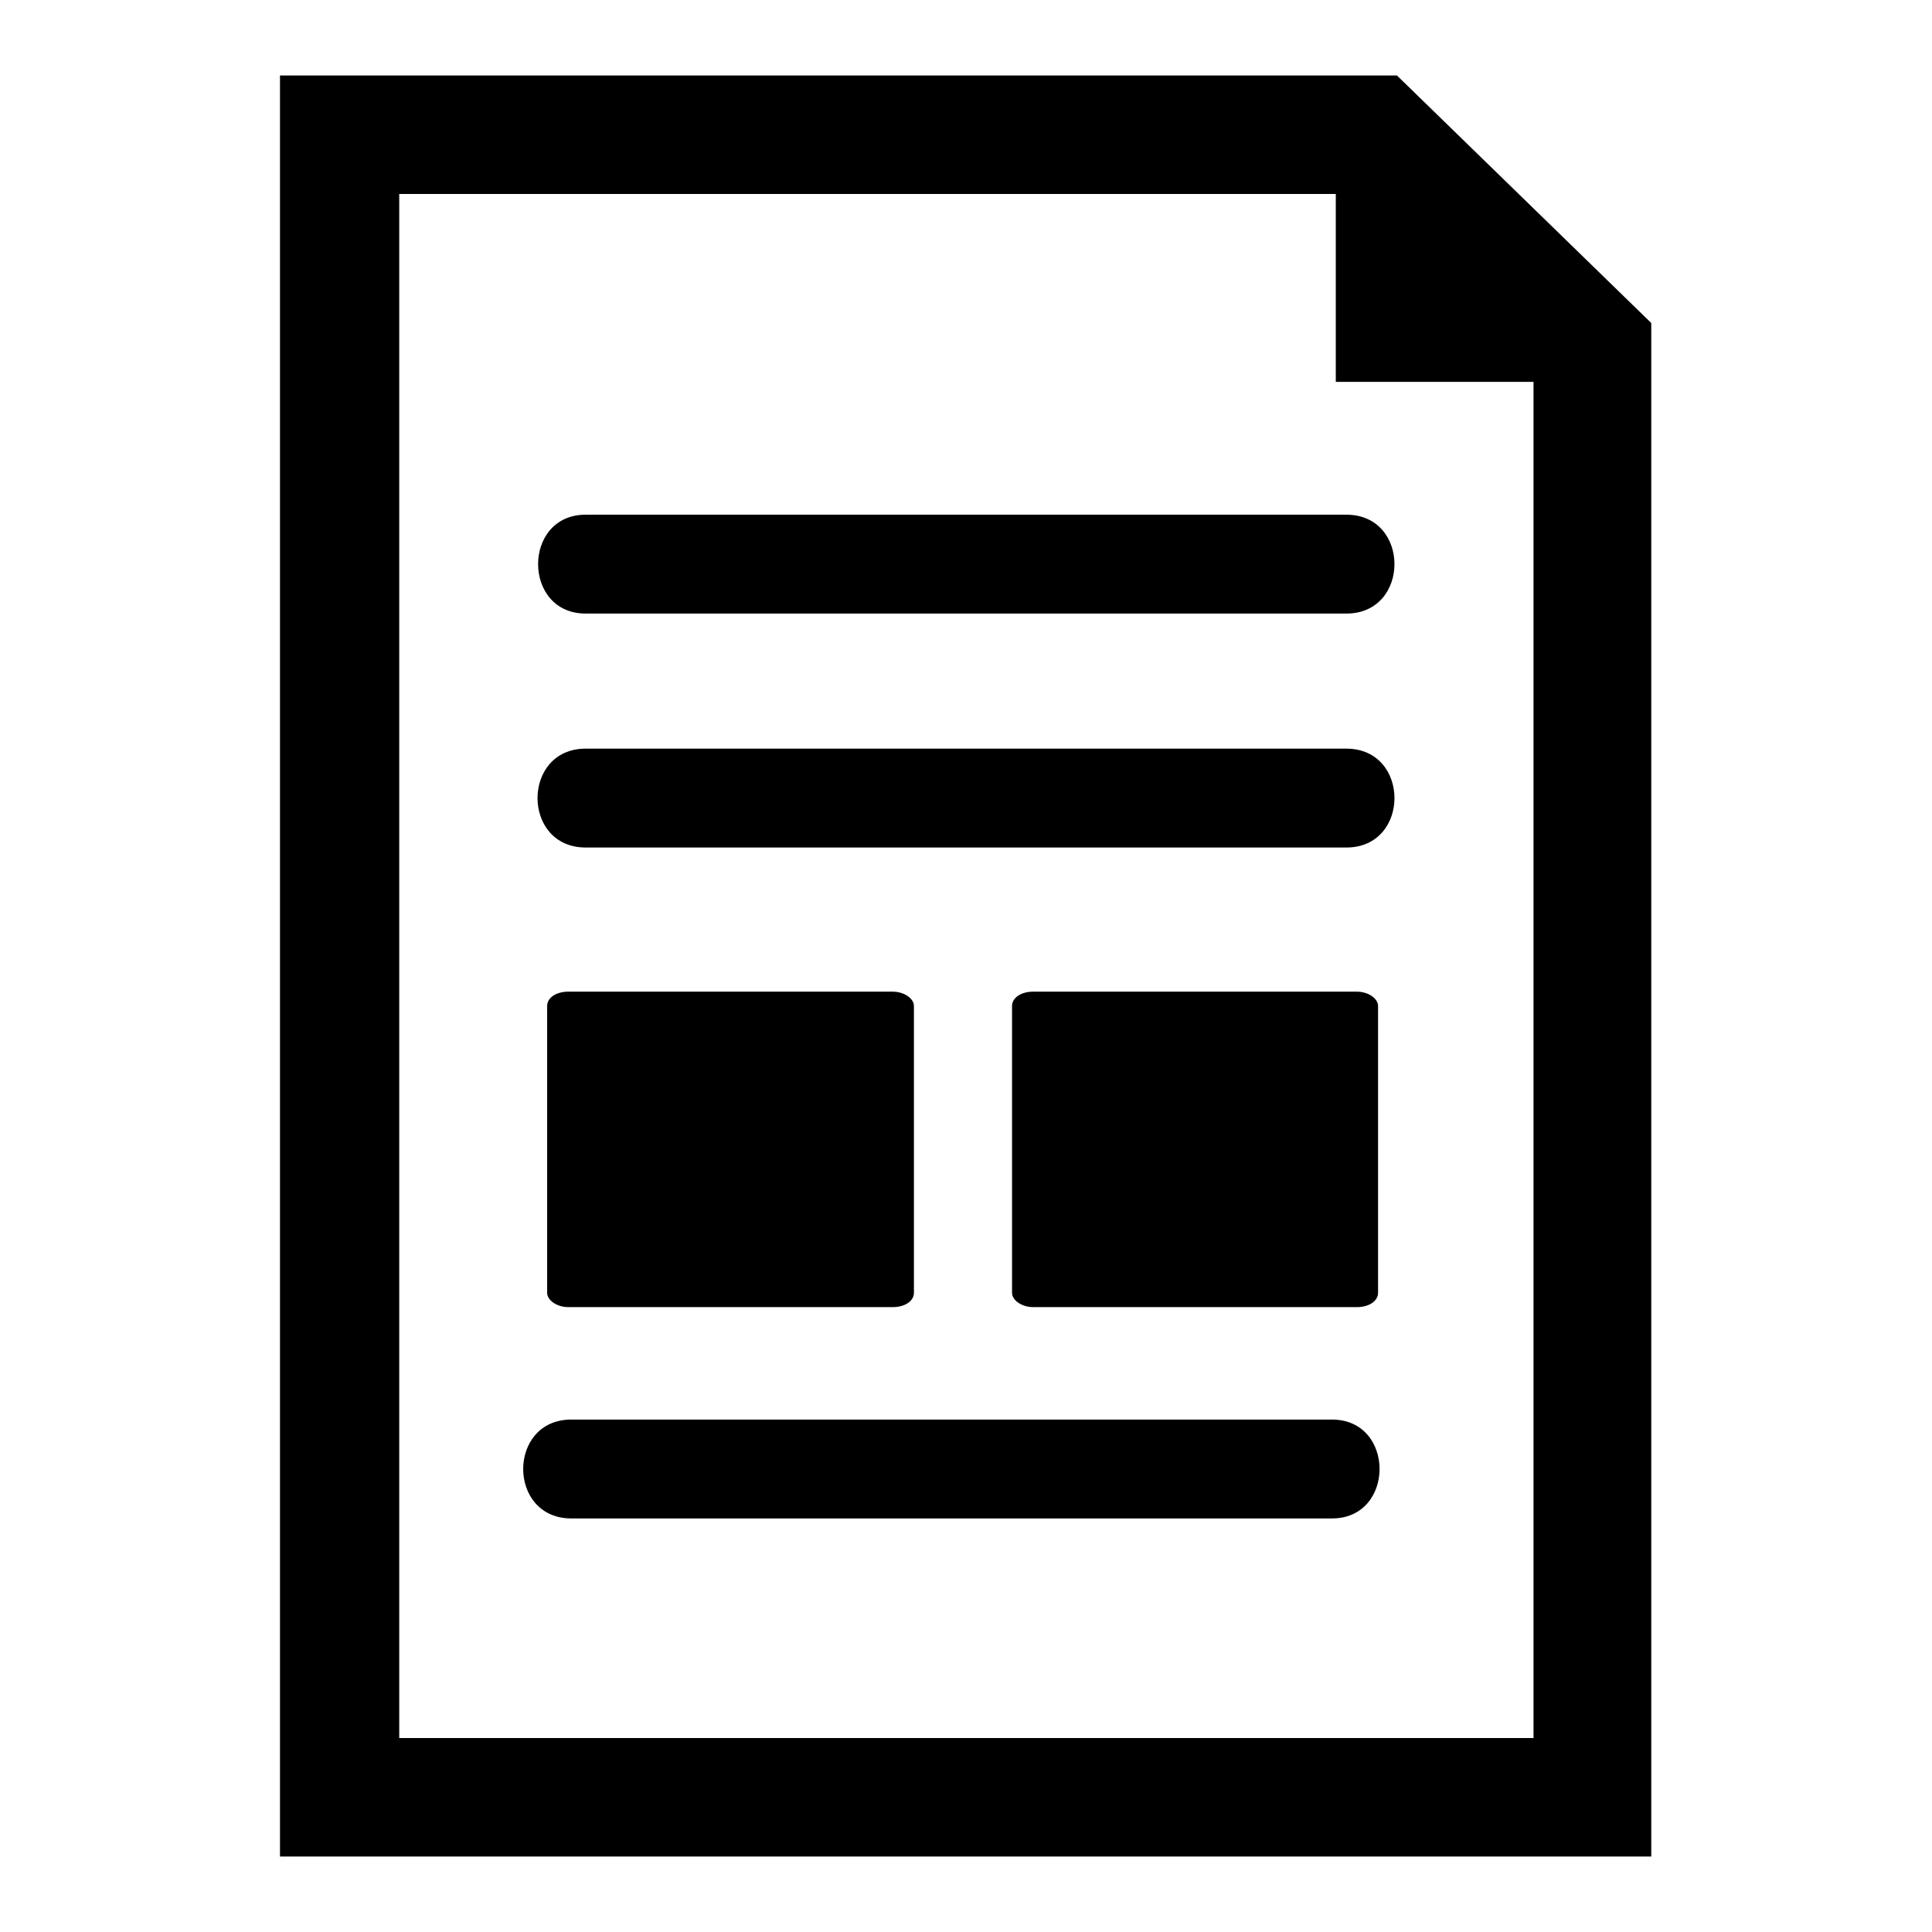
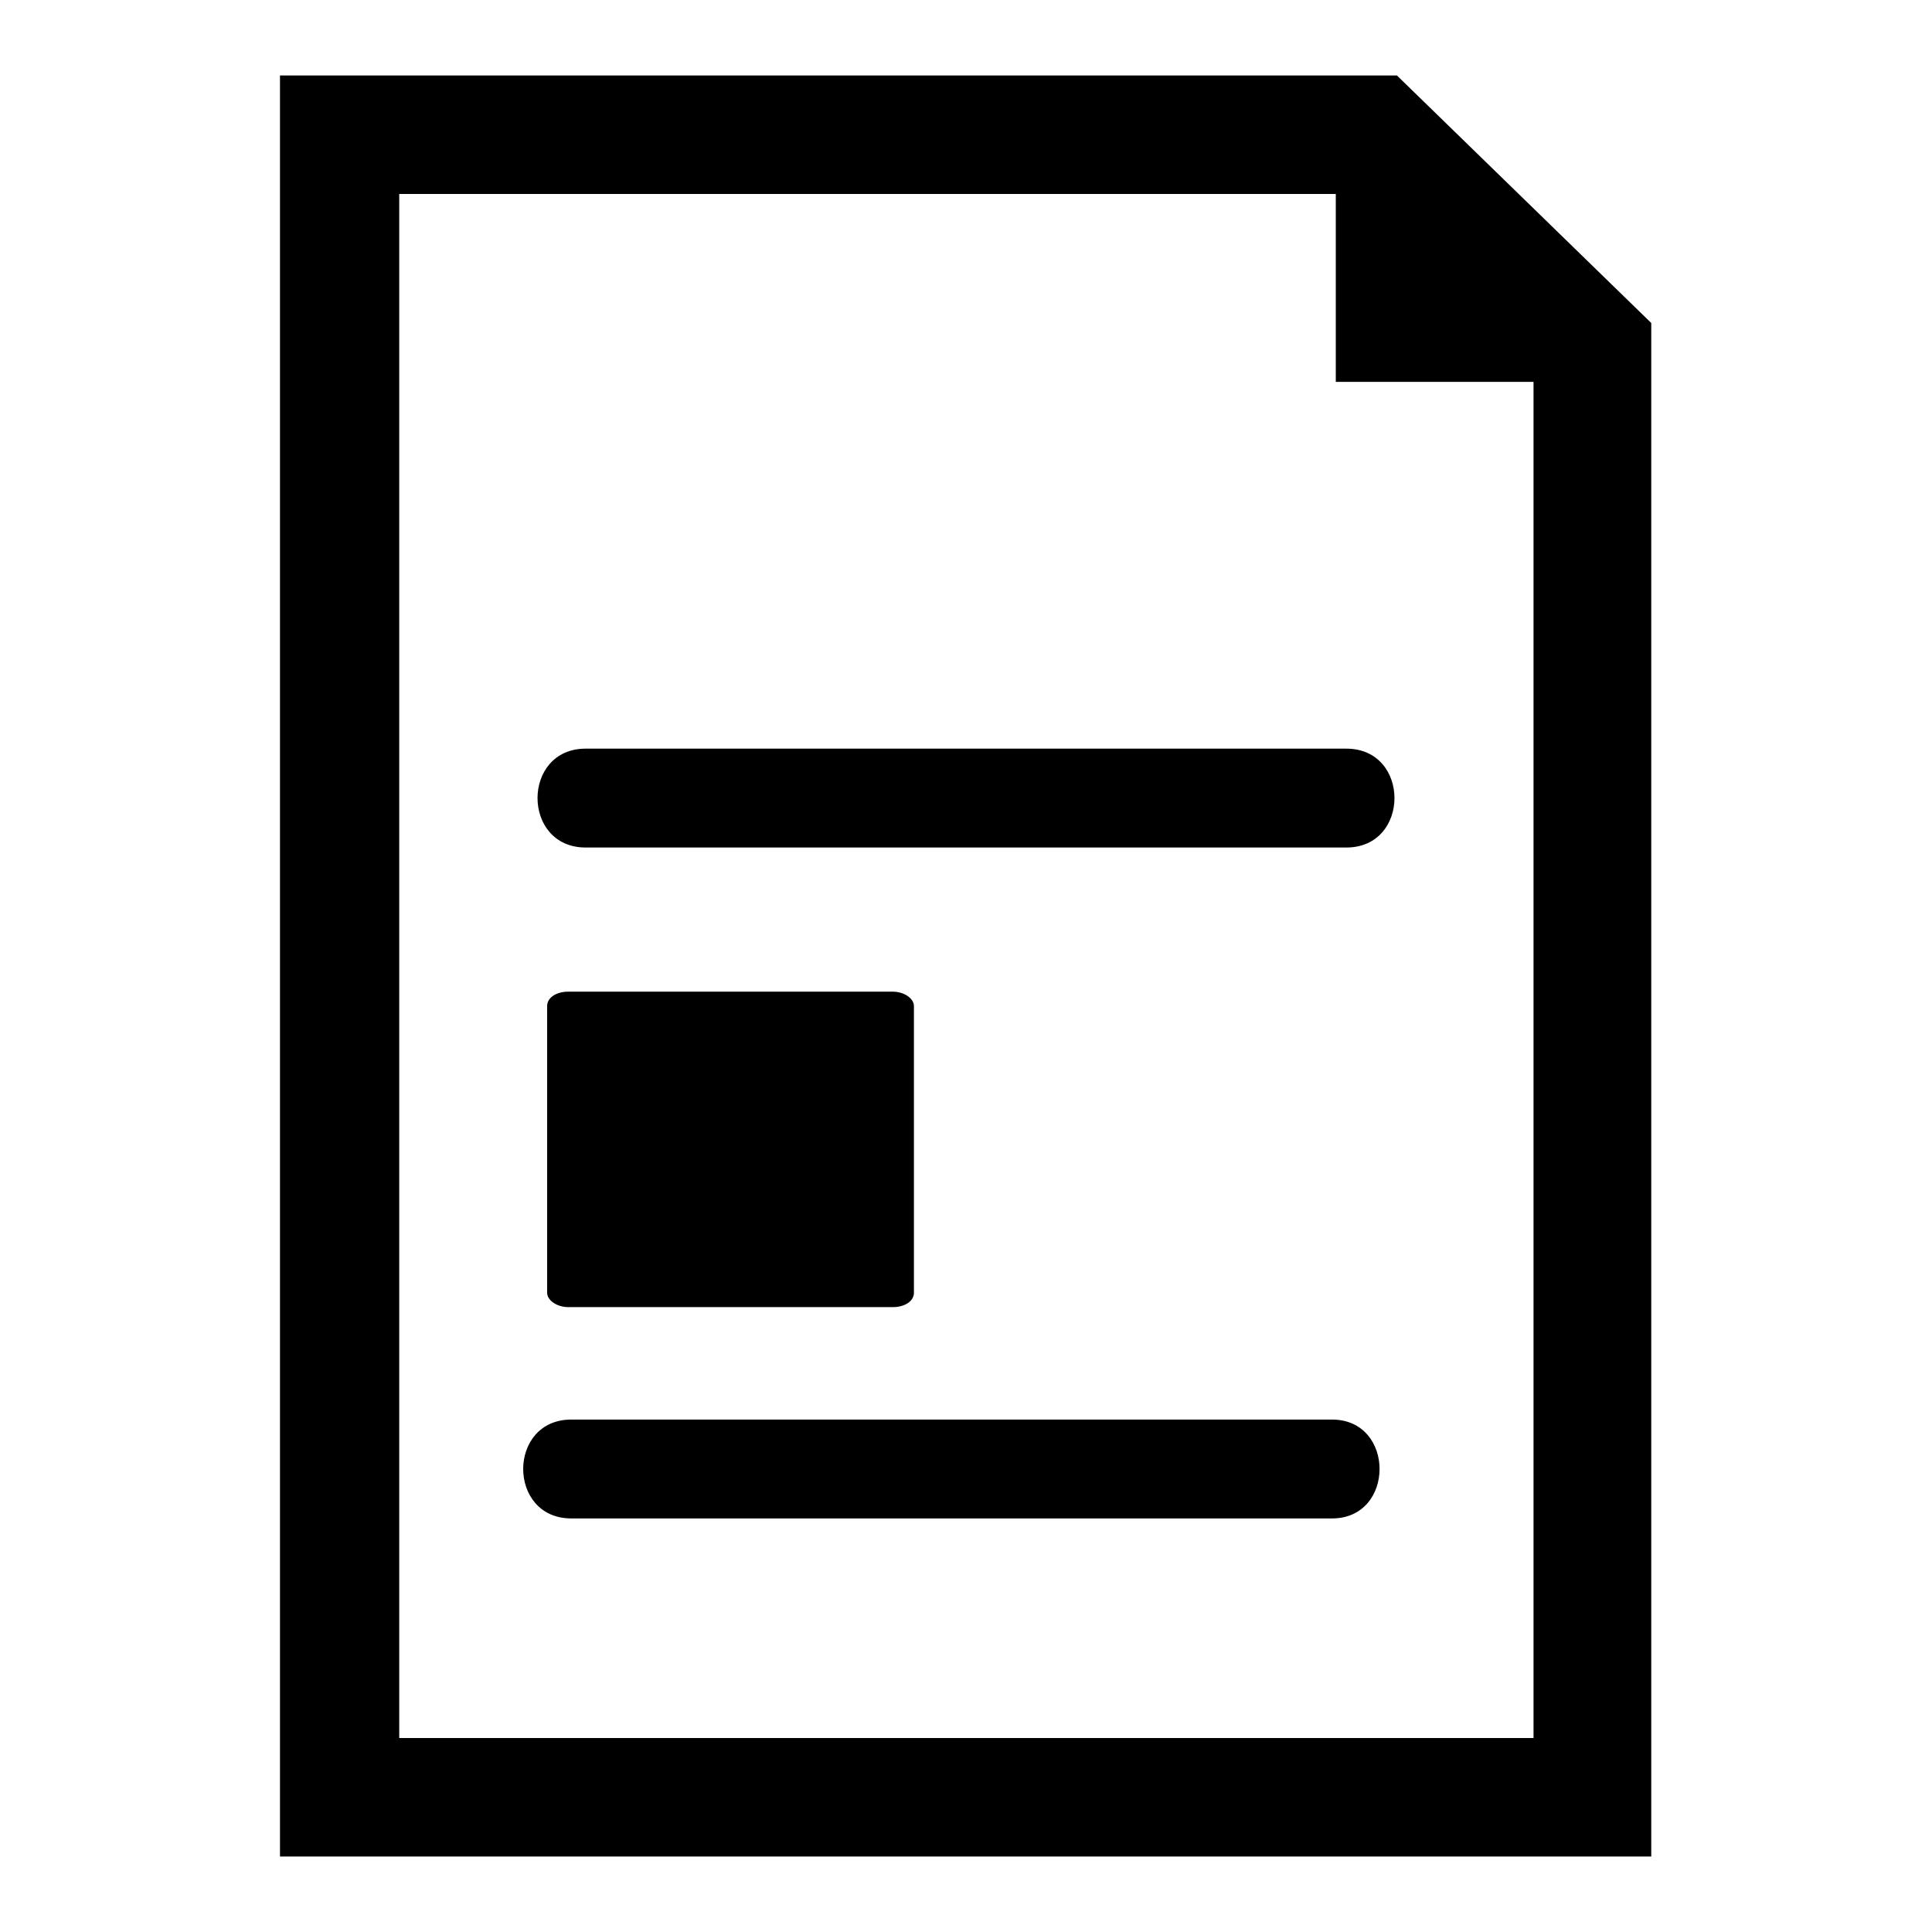
<svg xmlns="http://www.w3.org/2000/svg" version="1.1" x="0px" y="0px" viewBox="0 0 256 256" enable-background="new 0 0 256 256" xml:space="preserve">
  <g>
    <g>
      <g>
        <g id="_x35_2_103_">
          <g>
            <path fill="#000000" d="M118.3,173.2c1.6,0,2.8-0.8,2.8-1.9v-38c0-1-1.3-1.9-2.8-1.9H75.3c-1.6,0-2.8,0.8-2.8,1.9v38c0,1,1.3,1.9,2.8,1.9H118.3z" />
-             <path fill="#000000" d="M179.8,173.2c1.6,0,2.8-0.8,2.8-1.9v-38c0-1-1.3-1.9-2.8-1.9h-42.9c-1.6,0-2.8,0.8-2.8,1.9v38c0,1,1.3,1.9,2.8,1.9H179.8z" />
-             <path fill="#000000" d="M77.6,81.3c33.6,0,67.2,0,100.8,0c8.5,0,8.5-13.1,0-13.1c-33.6,0-67.2,0-100.8,0C69.2,68.2,69.2,81.3,77.6,81.3z" />
            <path fill="#000000" d="M178.4,99.2c-33.6,0-67.2,0-100.8,0c-8.5,0-8.5,13.1,0,13.1c33.6,0,67.2,0,100.8,0C186.9,112.3,186.9,99.2,178.4,99.2z" />
            <path fill="#000000" d="M176.5,188.1c-33.6,0-67.2,0-100.8,0c-8.5,0-8.5,13.1,0,13.1c33.6,0,67.2,0,100.8,0C184.9,201.2,184.9,188.1,176.5,188.1z" />
            <path fill="#000000" d="M185.1,10h-148v236h181.7V42.8L185.1,10z M203.2,230.3H52.9V25.7H177v24.9h26.2V230.3z" />
          </g>
        </g>
      </g>
      <g />
      <g />
      <g />
      <g />
      <g />
      <g />
      <g />
      <g />
      <g />
      <g />
      <g />
      <g />
      <g />
      <g />
      <g />
    </g>
  </g>
</svg>